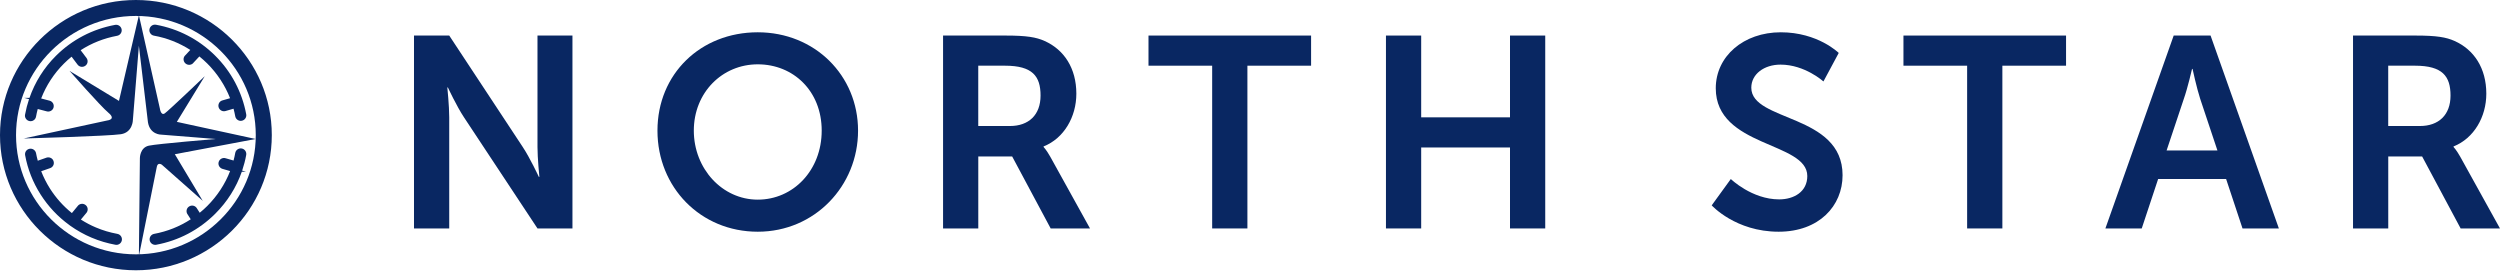
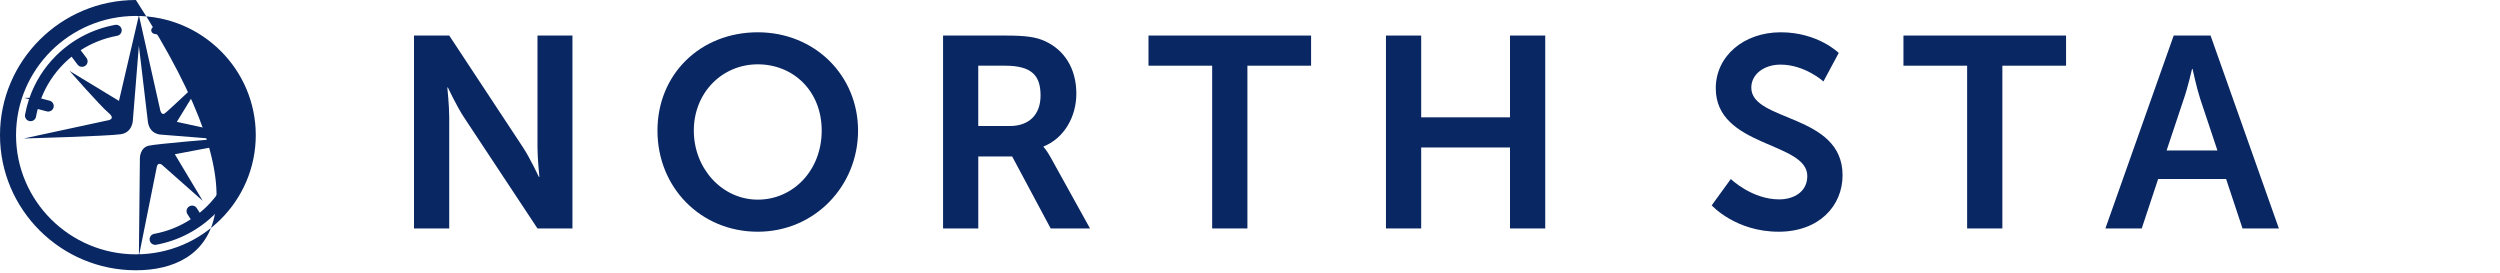
<svg xmlns="http://www.w3.org/2000/svg" width="321" height="35" viewBox="0 0 321 35" fill="none">
  <g clip-path="url(#clip0_3_58)">
    <path d="M3.04 17.785L13.802 15.462C13.802 15.462 14.955 15.338 13.931 14.486C12.906 13.634 8.933 9.107 8.933 9.107L15.276 12.958L17.837 1.961L20.528 13.938C20.528 13.938 20.657 14.914 21.169 14.548C21.681 14.181 26.292 9.783 26.292 9.783L22.706 15.647L32.826 17.846L22.448 19.803L26.033 25.791L20.782 21.15C20.782 21.15 20.269 20.784 20.14 21.393C20.011 22.002 17.833 32.88 17.833 32.88L17.962 20.293C17.962 20.293 17.962 18.951 19.116 18.703C20.269 18.456 27.699 17.846 27.699 17.846L20.662 17.285C20.662 17.285 19.254 17.285 18.996 15.695L17.833 5.87L17.062 15.4C17.062 15.4 17.062 16.99 15.525 17.233C13.988 17.475 3.035 17.785 3.035 17.785H3.04Z" fill="#092762" />
-     <path d="M17.45 34.703C7.827 34.703 0 26.92 0 17.351C0 7.783 7.827 0 17.45 0C27.072 0 34.899 7.783 34.899 17.351C34.899 26.92 27.072 34.703 17.45 34.703ZM17.45 2.047C8.962 2.047 2.059 8.911 2.059 17.351C2.059 25.791 8.962 32.656 17.45 32.656C25.937 32.656 32.841 25.791 32.841 17.351C32.841 8.911 25.937 2.047 17.45 2.047Z" fill="#092762" />
+     <path d="M17.45 34.703C7.827 34.703 0 26.92 0 17.351C0 7.783 7.827 0 17.45 0C34.899 26.92 27.072 34.703 17.45 34.703ZM17.45 2.047C8.962 2.047 2.059 8.911 2.059 17.351C2.059 25.791 8.962 32.656 17.45 32.656C25.937 32.656 32.841 25.791 32.841 17.351C32.841 8.911 25.937 2.047 17.45 2.047Z" fill="#092762" />
    <path d="M25.568 6.926L24.668 7.888C24.515 8.102 24.218 8.15 24.008 7.993C23.792 7.84 23.744 7.545 23.902 7.336L24.802 6.369C23.323 5.379 21.628 4.675 19.809 4.346C19.551 4.299 19.378 4.056 19.426 3.799C19.474 3.542 19.718 3.375 19.977 3.418C22.868 3.942 25.449 5.332 27.44 7.307C29.436 9.283 30.839 11.853 31.375 14.724C31.423 14.981 31.251 15.223 30.997 15.271C30.738 15.319 30.494 15.147 30.447 14.895C30.37 14.476 30.269 14.067 30.154 13.662L28.905 14.024C28.656 14.105 28.388 13.967 28.307 13.719C28.225 13.472 28.364 13.205 28.613 13.129L29.862 12.772C29.192 10.954 28.129 9.321 26.775 7.978C26.396 7.602 25.994 7.25 25.573 6.921L25.568 6.926Z" fill="#092762" />
-     <path d="M30.911 15.519C30.576 15.519 30.274 15.281 30.207 14.938C30.15 14.628 30.078 14.305 29.987 13.957L28.972 14.252C28.604 14.371 28.202 14.167 28.077 13.791C28.02 13.61 28.034 13.415 28.12 13.243C28.206 13.072 28.36 12.948 28.541 12.896L29.542 12.61C28.891 10.949 27.876 9.411 26.603 8.145C26.291 7.835 25.951 7.531 25.597 7.245L24.846 8.05C24.755 8.183 24.587 8.288 24.396 8.316C24.204 8.345 24.017 8.297 23.864 8.183C23.711 8.073 23.606 7.907 23.577 7.716C23.548 7.526 23.596 7.34 23.711 7.188L24.434 6.412C23.003 5.498 21.432 4.879 19.766 4.579C19.58 4.546 19.412 4.441 19.307 4.284C19.197 4.127 19.154 3.937 19.192 3.751C19.264 3.366 19.623 3.108 20.02 3.175C22.907 3.699 25.53 5.065 27.613 7.131C29.695 9.192 31.079 11.801 31.615 14.676C31.687 15.062 31.428 15.433 31.045 15.504C31.002 15.514 30.959 15.519 30.916 15.519H30.911ZM30.322 13.362L30.389 13.595C30.519 14.048 30.614 14.457 30.686 14.852C30.71 14.976 30.83 15.062 30.954 15.033C31.079 15.009 31.16 14.89 31.141 14.767C30.624 11.986 29.284 9.468 27.273 7.478C25.262 5.484 22.725 4.161 19.939 3.656C19.814 3.632 19.695 3.718 19.671 3.846C19.661 3.908 19.671 3.965 19.709 4.018C19.742 4.07 19.8 4.103 19.862 4.113C21.686 4.441 23.395 5.136 24.946 6.174L25.181 6.331L24.089 7.502C24.07 7.531 24.056 7.593 24.065 7.65C24.075 7.712 24.108 7.764 24.161 7.802C24.214 7.84 24.276 7.859 24.333 7.85C24.396 7.84 24.448 7.807 24.482 7.755L25.564 6.607L25.731 6.741C26.167 7.079 26.579 7.445 26.957 7.816C28.345 9.192 29.432 10.877 30.102 12.696L30.193 12.938L28.695 13.367C28.642 13.381 28.594 13.424 28.565 13.476C28.537 13.529 28.532 13.591 28.551 13.653C28.589 13.776 28.723 13.843 28.843 13.805L30.332 13.372L30.322 13.362Z" fill="#092762" />
    <path d="M29.873 21.807L28.623 21.45C28.374 21.369 28.24 21.102 28.317 20.86C28.393 20.612 28.662 20.479 28.91 20.555L30.16 20.912C30.275 20.512 30.37 20.103 30.447 19.684C30.495 19.427 30.739 19.256 30.998 19.303C31.256 19.351 31.424 19.593 31.381 19.851C30.854 22.721 29.456 25.292 27.465 27.277C25.478 29.257 22.902 30.657 20.011 31.19C19.752 31.237 19.508 31.066 19.46 30.814C19.413 30.556 19.585 30.309 19.839 30.266C21.663 29.928 23.352 29.224 24.827 28.229L24.286 27.386C24.133 27.177 24.181 26.881 24.391 26.729C24.607 26.577 24.899 26.625 25.052 26.834L25.593 27.677C26.014 27.348 26.416 26.996 26.79 26.62C28.14 25.273 29.203 23.64 29.868 21.817V21.807H29.873Z" fill="#092762" />
    <path d="M19.925 31.437C19.59 31.437 19.288 31.199 19.221 30.856C19.187 30.666 19.226 30.476 19.336 30.318C19.446 30.161 19.609 30.061 19.795 30.028C21.48 29.714 23.06 29.085 24.492 28.157L24.08 27.515C23.975 27.372 23.932 27.186 23.96 26.996C23.989 26.81 24.094 26.643 24.248 26.534C24.573 26.301 25.014 26.372 25.243 26.691L25.645 27.319C25.99 27.038 26.316 26.748 26.613 26.448C27.891 25.172 28.906 23.625 29.547 21.964L28.551 21.678C28.173 21.555 27.962 21.155 28.082 20.784C28.197 20.412 28.599 20.203 28.977 20.322L29.988 20.612C30.074 20.293 30.145 19.97 30.203 19.641C30.275 19.255 30.648 18.998 31.036 19.065C31.424 19.136 31.677 19.498 31.615 19.889C31.491 20.579 31.314 21.25 31.093 21.907L31.586 22.05H31.046C30.337 24.073 29.178 25.91 27.632 27.448C25.555 29.519 22.931 30.899 20.049 31.428C20.006 31.437 19.963 31.442 19.92 31.442L19.925 31.437ZM24.674 26.881C24.626 26.881 24.573 26.896 24.53 26.929C24.482 26.962 24.449 27.02 24.439 27.077C24.43 27.134 24.439 27.196 24.477 27.248L25.152 28.3L24.956 28.433C23.419 29.471 21.71 30.171 19.877 30.509C19.815 30.518 19.767 30.552 19.728 30.599C19.69 30.652 19.68 30.713 19.69 30.775C19.714 30.899 19.838 30.985 19.958 30.956C22.74 30.442 25.277 29.114 27.283 27.11C28.738 25.663 29.834 23.94 30.524 22.05H30.031C29.365 23.806 28.302 25.444 26.952 26.791C26.584 27.162 26.177 27.524 25.732 27.867L25.521 28.029L24.836 26.962C24.798 26.91 24.731 26.877 24.664 26.877L24.674 26.881ZM28.767 20.774C28.666 20.774 28.575 20.836 28.547 20.931C28.508 21.05 28.575 21.183 28.7 21.221L30.634 21.774C30.849 21.136 31.021 20.479 31.146 19.808C31.165 19.684 31.084 19.565 30.954 19.541C30.83 19.522 30.71 19.603 30.686 19.732C30.61 20.155 30.509 20.579 30.394 20.983L30.327 21.217L28.843 20.793C28.819 20.784 28.791 20.784 28.767 20.784V20.774Z" fill="#092762" />
-     <path d="M9.268 27.691L10.168 26.605C10.322 26.391 10.618 26.344 10.829 26.501C11.044 26.653 11.088 26.948 10.934 27.158L10.034 28.243C10.714 28.695 11.442 29.095 12.213 29.419C13.108 29.8 14.051 30.085 15.032 30.262C15.291 30.309 15.463 30.552 15.415 30.809C15.367 31.066 15.123 31.237 14.865 31.19C13.807 30.999 12.796 30.69 11.844 30.285C10.882 29.881 9.977 29.362 9.134 28.762C9.106 28.748 9.082 28.729 9.058 28.705C7.617 27.658 6.377 26.344 5.419 24.84C4.471 23.354 3.796 21.679 3.466 19.884C3.418 19.627 3.586 19.384 3.844 19.337C4.103 19.289 4.347 19.456 4.395 19.713C4.471 20.131 4.572 20.541 4.687 20.945L6.056 20.465C6.305 20.384 6.573 20.522 6.65 20.769C6.731 21.017 6.597 21.284 6.348 21.36L4.979 21.84C5.3 22.721 5.721 23.559 6.214 24.335C7.033 25.62 8.067 26.753 9.268 27.691Z" fill="#092762" />
-     <path d="M14.951 31.437C14.908 31.437 14.864 31.437 14.821 31.428C13.778 31.237 12.744 30.933 11.748 30.509C10.81 30.114 9.881 29.595 8.99 28.962C8.971 28.957 8.928 28.924 8.885 28.881C7.435 27.829 6.19 26.506 5.213 24.973C4.227 23.426 3.557 21.731 3.227 19.931C3.193 19.746 3.231 19.555 3.337 19.398C3.447 19.241 3.61 19.137 3.796 19.103C4.184 19.032 4.557 19.289 4.629 19.674C4.687 19.979 4.759 20.298 4.85 20.636L5.975 20.241C6.161 20.179 6.357 20.198 6.53 20.284C6.702 20.369 6.827 20.522 6.879 20.703C6.937 20.884 6.922 21.079 6.836 21.245C6.75 21.412 6.602 21.536 6.42 21.593L5.29 21.988C5.587 22.75 5.965 23.497 6.415 24.211C7.176 25.406 8.119 26.463 9.23 27.358L9.977 26.453C10.077 26.31 10.245 26.206 10.436 26.177C10.623 26.148 10.814 26.196 10.968 26.31C11.116 26.415 11.221 26.582 11.25 26.767C11.279 26.958 11.236 27.143 11.121 27.3L10.384 28.191C11.006 28.586 11.652 28.928 12.299 29.2C13.194 29.581 14.122 29.857 15.066 30.028C15.458 30.1 15.717 30.471 15.645 30.856C15.582 31.199 15.281 31.442 14.941 31.442L14.951 31.437ZM3.93 19.57C3.93 19.57 3.902 19.57 3.887 19.57C3.825 19.579 3.772 19.613 3.739 19.665C3.705 19.717 3.691 19.774 3.705 19.836C4.026 21.574 4.672 23.211 5.625 24.706C6.568 26.187 7.77 27.467 9.201 28.505L9.278 28.562C10.139 29.176 11.035 29.676 11.939 30.061C12.902 30.471 13.902 30.771 14.908 30.952C15.037 30.975 15.152 30.895 15.176 30.761C15.2 30.637 15.118 30.518 14.984 30.495C14.003 30.319 13.04 30.028 12.112 29.638C11.36 29.324 10.613 28.919 9.895 28.443L9.675 28.295L10.743 27.005C10.771 26.967 10.786 26.905 10.776 26.843C10.767 26.786 10.733 26.734 10.685 26.696C10.633 26.658 10.57 26.639 10.513 26.653C10.451 26.663 10.398 26.696 10.36 26.748L9.45 27.848L9.268 27.7V27.938H8.756L8.923 27.734C7.775 26.805 6.793 25.706 6.008 24.468C5.491 23.654 5.065 22.797 4.749 21.926L4.668 21.698L6.267 21.136C6.334 21.117 6.377 21.079 6.405 21.026C6.434 20.969 6.439 20.907 6.42 20.846C6.401 20.784 6.362 20.736 6.305 20.707C6.247 20.679 6.185 20.674 6.128 20.693L4.519 21.255L4.447 21.007C4.318 20.555 4.222 20.146 4.151 19.751C4.131 19.641 4.036 19.565 3.926 19.565L3.93 19.57Z" fill="#092762" />
    <path d="M4.964 12.805L6.333 13.162C6.582 13.239 6.716 13.51 6.64 13.753C6.563 14 6.295 14.134 6.046 14.057L4.677 13.7C4.562 14.105 4.466 14.514 4.39 14.933C4.342 15.19 4.098 15.362 3.839 15.314C3.581 15.267 3.408 15.024 3.456 14.767C3.983 11.877 5.376 9.311 7.358 7.336C9.345 5.356 11.925 3.966 14.826 3.432C15.085 3.385 15.329 3.551 15.377 3.808C15.424 4.065 15.252 4.308 14.998 4.356C13.17 4.694 11.48 5.394 10.005 6.384L10.915 7.593C11.068 7.802 11.02 8.097 10.809 8.25C10.594 8.402 10.302 8.355 10.149 8.145L9.239 6.936C8.813 7.264 8.416 7.621 8.038 7.998C6.688 9.34 5.63 10.977 4.969 12.805H4.964Z" fill="#092762" />
    <path d="M3.926 15.562C3.883 15.562 3.839 15.562 3.792 15.547C3.605 15.514 3.442 15.409 3.332 15.252C3.222 15.095 3.179 14.905 3.217 14.719C3.342 14.038 3.514 13.372 3.729 12.729L3.088 12.563H3.787C4.495 10.54 5.644 8.697 7.186 7.164C9.259 5.098 11.882 3.727 14.783 3.194C15.171 3.123 15.544 3.38 15.616 3.766C15.688 4.151 15.429 4.518 15.046 4.594C13.357 4.908 11.777 5.527 10.355 6.446L11.111 7.45C11.226 7.607 11.269 7.793 11.241 7.983C11.212 8.169 11.111 8.335 10.953 8.445C10.623 8.678 10.187 8.607 9.953 8.288L9.192 7.279C8.866 7.54 8.541 7.836 8.205 8.169C6.932 9.435 5.927 10.977 5.285 12.643L6.391 12.934C6.583 12.991 6.726 13.115 6.817 13.281C6.908 13.448 6.922 13.648 6.87 13.829C6.812 14.01 6.688 14.157 6.516 14.243C6.348 14.329 6.157 14.348 5.975 14.291L4.845 13.995C4.759 14.319 4.687 14.648 4.625 14.981C4.591 15.166 4.486 15.333 4.328 15.438C4.208 15.524 4.069 15.566 3.921 15.566L3.926 15.562ZM4.199 12.853C3.983 13.486 3.816 14.143 3.696 14.809C3.686 14.871 3.696 14.933 3.734 14.981C3.768 15.033 3.825 15.066 3.887 15.076C3.95 15.09 4.007 15.076 4.06 15.038C4.112 15 4.146 14.947 4.155 14.886C4.232 14.467 4.333 14.043 4.447 13.629L4.51 13.4L6.109 13.819C6.18 13.843 6.243 13.834 6.3 13.805C6.353 13.777 6.396 13.729 6.41 13.677C6.429 13.619 6.425 13.553 6.391 13.496C6.362 13.443 6.319 13.405 6.262 13.386L4.199 12.848V12.853ZM4.299 12.567H4.797C5.462 10.801 6.52 9.168 7.866 7.831C8.282 7.417 8.679 7.064 9.091 6.75L9.287 6.603L10.345 8.007C10.422 8.112 10.566 8.135 10.671 8.059C10.719 8.026 10.752 7.969 10.762 7.912C10.771 7.85 10.762 7.793 10.724 7.74L9.666 6.331L9.876 6.189C11.408 5.16 13.122 4.465 14.96 4.123C15.085 4.099 15.166 3.98 15.147 3.856C15.123 3.732 15.008 3.647 14.879 3.675C12.078 4.189 9.541 5.517 7.54 7.512C6.094 8.954 4.998 10.678 4.309 12.572L4.299 12.567Z" fill="#092762" />
    <path d="M53.157 4.565H57.681L67.117 18.87C68.065 20.298 69.185 22.707 69.185 22.707H69.257C69.257 22.707 69.013 20.336 69.013 18.87V4.565H73.503V29.333H69.013L59.577 15.066C58.629 13.638 57.509 11.229 57.509 11.229H57.437C57.437 11.229 57.681 13.6 57.681 15.066V29.333H53.157V4.565Z" fill="#092762" />
    <path d="M97.296 4.146C104.63 4.146 110.174 9.692 110.174 16.775C110.174 23.859 104.63 29.752 97.296 29.752C89.962 29.752 84.418 24.063 84.418 16.775C84.418 9.487 89.962 4.146 97.296 4.146ZM97.296 25.634C101.858 25.634 105.506 21.864 105.506 16.77C105.506 11.677 101.858 8.259 97.296 8.259C92.734 8.259 89.086 11.886 89.086 16.77C89.086 21.655 92.734 25.634 97.296 25.634Z" fill="#092762" />
    <path d="M121.084 4.565H129.117C131.817 4.565 133.047 4.774 134.134 5.265C136.623 6.379 138.203 8.754 138.203 12.034C138.203 15 136.623 17.756 133.995 18.803V18.875C133.995 18.875 134.344 19.222 134.838 20.093L139.96 29.338H134.909L129.964 20.093H125.612V29.338H121.089V4.565H121.084ZM129.677 16.18C132.099 16.18 133.607 14.747 133.607 12.272C133.607 9.797 132.588 8.435 129.045 8.435H125.608V16.18H129.677Z" fill="#092762" />
    <path d="M155.643 8.435H147.467V4.565H168.344V8.435H160.167V29.333H155.643V8.435Z" fill="#092762" />
    <path d="M177.957 4.565H182.48V15.066H193.884V4.565H198.408V29.333H193.884V18.936H182.48V29.333H177.957V4.565Z" fill="#092762" />
    <path d="M222.234 22.983C222.234 22.983 224.934 25.601 228.443 25.601C230.339 25.601 232.057 24.625 232.057 22.602C232.057 18.17 220.305 18.941 220.305 11.334C220.305 7.217 223.881 4.146 228.654 4.146C233.426 4.146 236.093 6.798 236.093 6.798L234.13 10.458C234.13 10.458 231.746 8.297 228.62 8.297C226.514 8.297 224.867 9.516 224.867 11.263C224.867 15.657 236.586 14.576 236.586 22.497C236.586 26.439 233.57 29.752 228.376 29.752C222.832 29.752 219.783 26.367 219.783 26.367L222.239 22.983H222.234Z" fill="#092762" />
    <path d="M252.58 8.435H244.404V4.565H265.281V8.435H257.104V29.333H252.58V8.435Z" fill="#092762" />
    <path d="M285.842 22.983H277.106L274.999 29.333H270.332L279.102 4.565H283.836L292.607 29.333H287.939L285.833 22.983H285.842ZM281.457 8.854C281.457 8.854 280.897 11.296 280.404 12.691L278.192 19.317H284.717L282.506 12.691C282.051 11.296 281.524 8.854 281.524 8.854H281.452H281.457Z" fill="#092762" />
-     <path d="M302.124 4.565H310.157C312.857 4.565 314.087 4.774 315.174 5.265C317.663 6.379 319.243 8.754 319.243 12.034C319.243 15 317.663 17.756 315.035 18.803V18.875C315.035 18.875 315.384 19.222 315.877 20.093L321 29.338H315.949L311.004 20.093H306.652V29.338H302.128V4.565H302.124ZM310.717 16.18C313.139 16.18 314.647 14.747 314.647 12.272C314.647 9.797 313.627 8.435 310.085 8.435H306.647V16.18H310.717Z" fill="#092762" />
  </g>
  <defs>
    <clipPath id="clip0_3_58">
      <rect width="321" height="34.703" fill="white" />
    </clipPath>
  </defs>
</svg>